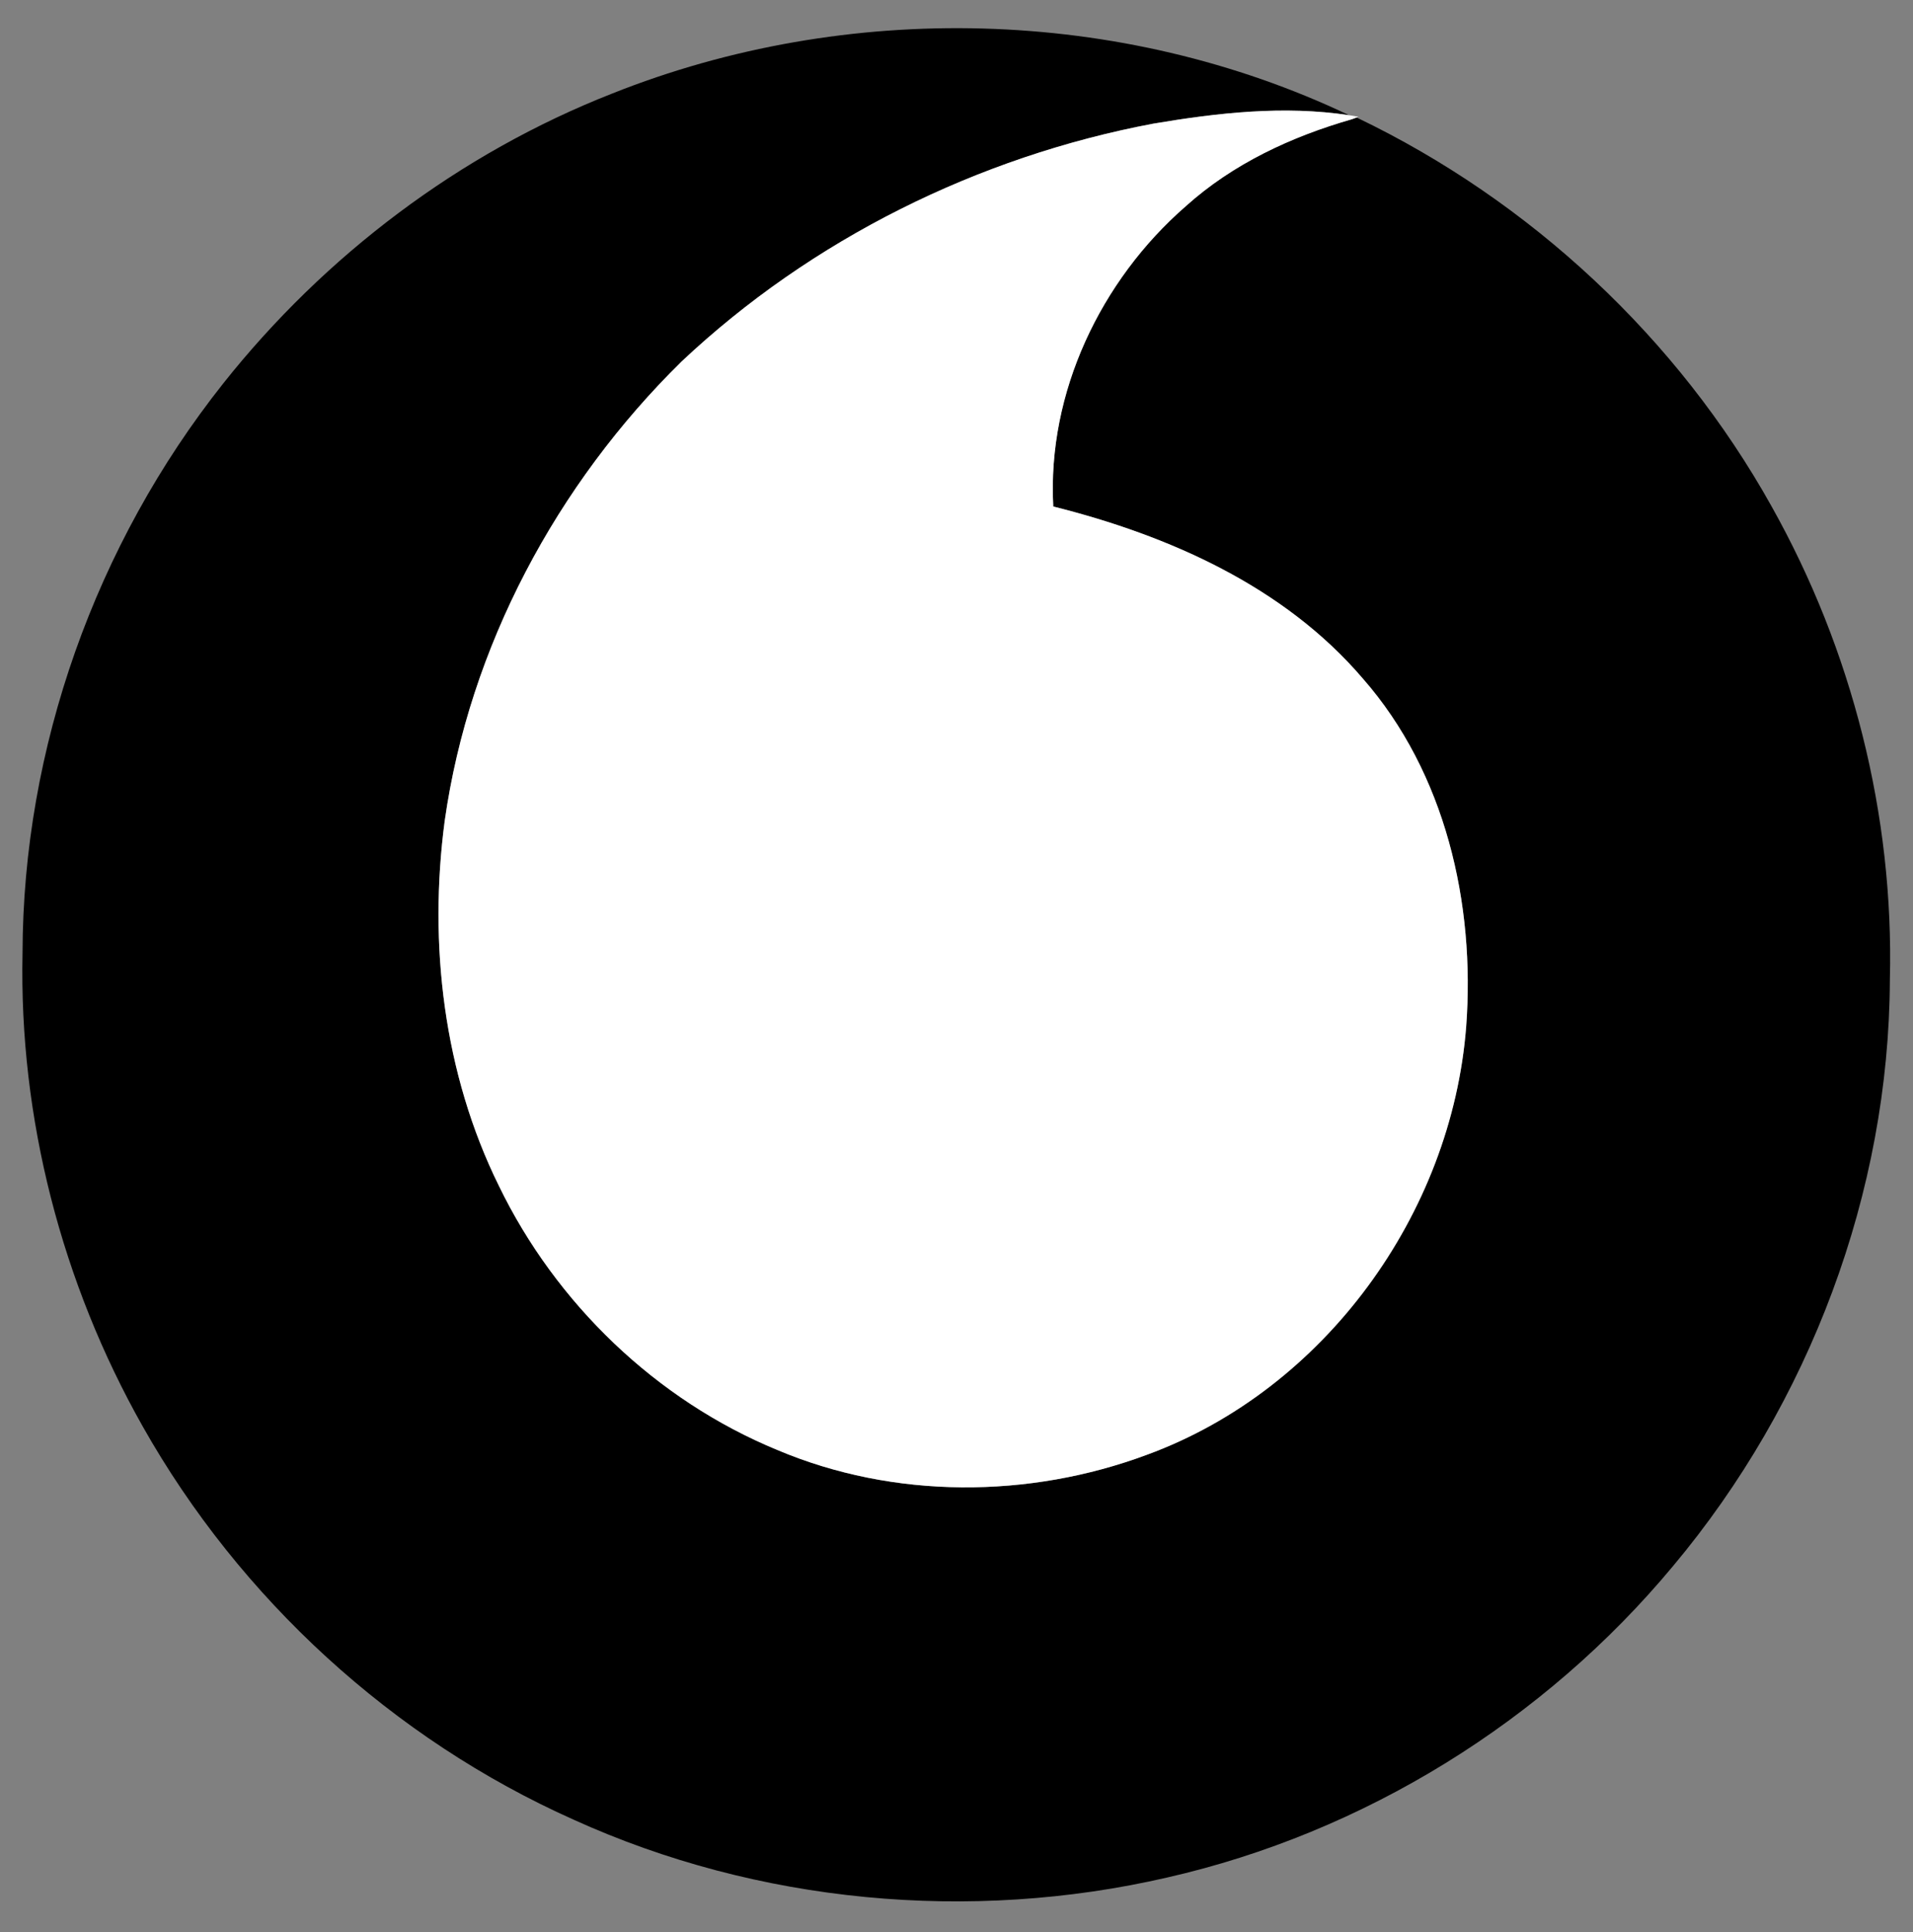
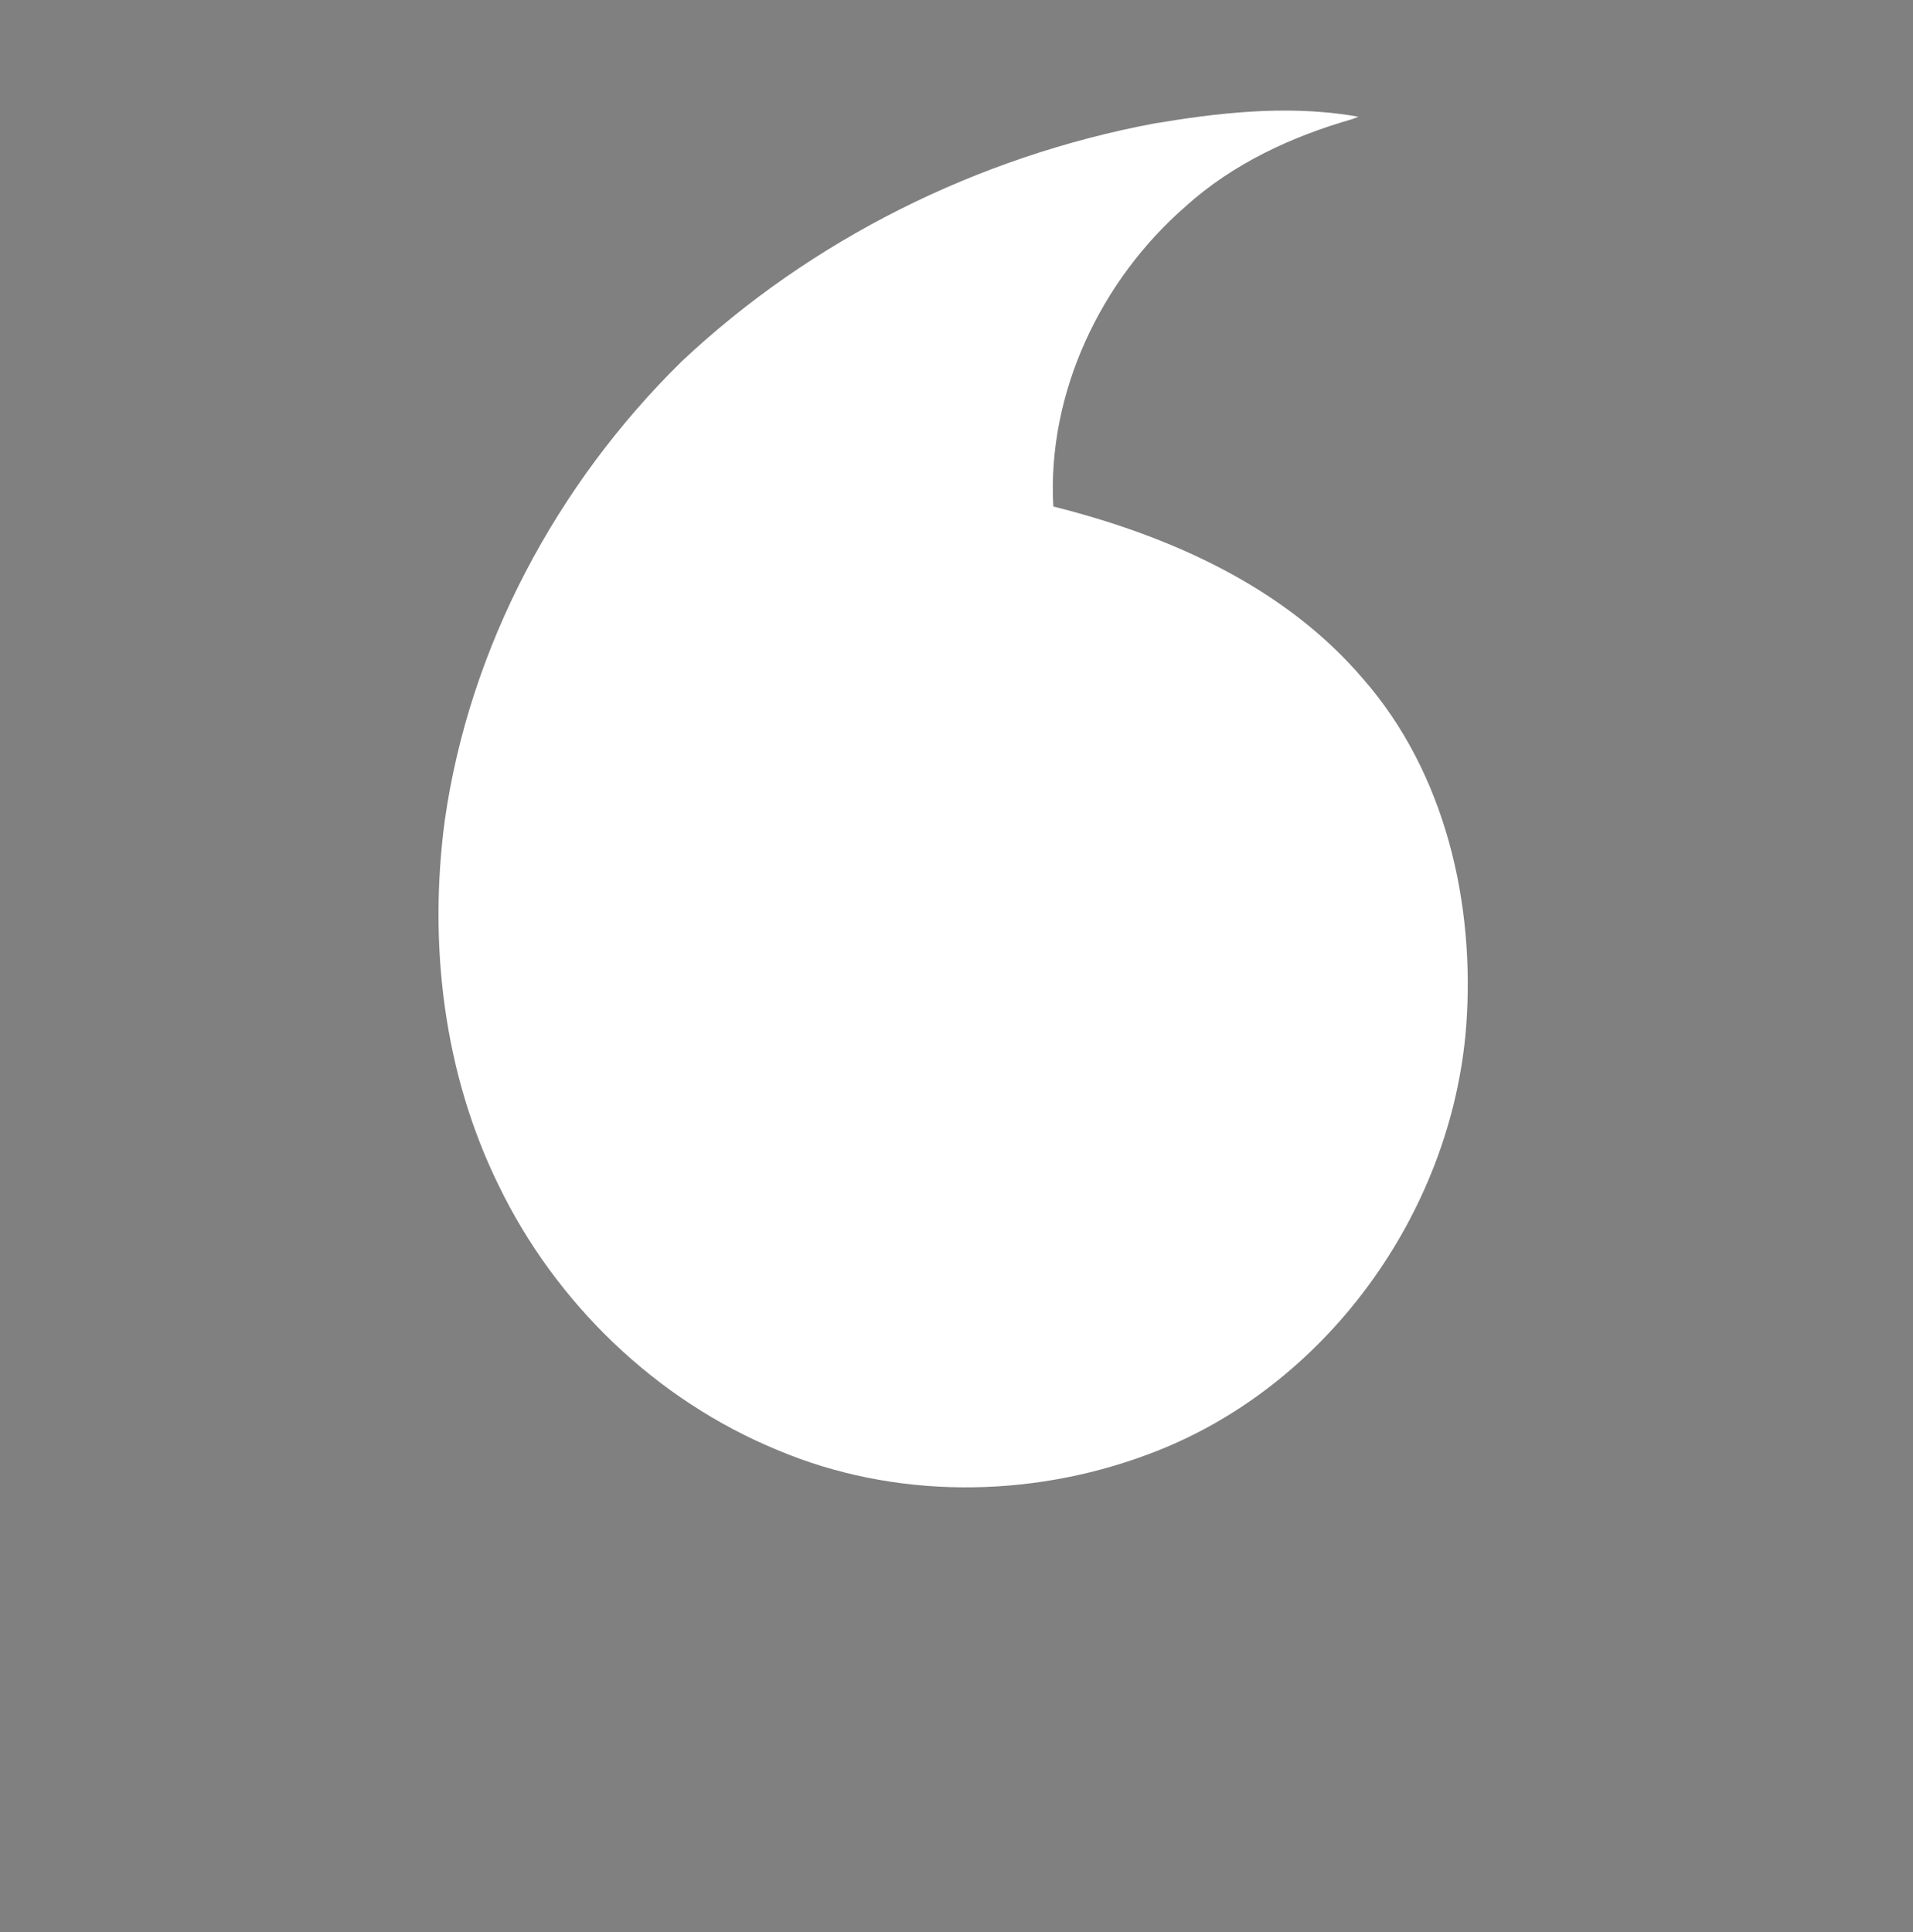
<svg xmlns="http://www.w3.org/2000/svg" width="100" height="101" viewBox="0 0 100 101" fill="none">
  <rect x="0" y="0" width="100" height="101" fill="#808080" stroke="none" />
-   <path d="M31.991 4.894C44.269 1.74493e-05 58.571 0.338 70.522 6.022C67.116 5.505 63.653 5.895 60.282 6.465C51.127 8.194 42.427 12.501 35.627 18.901C29.106 25.31 24.537 33.814 23.247 42.912C22.393 49.358 23.184 56.12 26.077 61.988C29.058 68.144 34.305 73.194 40.63 75.799C46.724 78.378 53.793 78.35 59.965 76.048C69.227 72.649 75.882 63.471 76.643 53.666C77.122 47.239 75.558 40.403 71.241 35.474C67.119 30.649 61.091 27.991 55.059 26.479C54.735 20.529 57.538 14.652 61.983 10.782C64.452 8.556 67.515 7.138 70.683 6.23L70.924 6.147C79.992 10.495 87.698 17.668 92.608 26.473C96.814 33.969 99.008 42.607 98.791 51.212C98.749 62.339 94.59 73.356 87.461 81.864C80.719 89.978 71.289 95.814 61.012 98.152C50.708 100.529 39.621 99.504 29.977 95.124C20.541 90.91 12.546 83.583 7.461 74.571C3.23 67.081 0.992 58.446 1.178 49.831C1.198 39.097 5.009 28.446 11.664 20.052C16.98 13.35 24.032 8.021 31.991 4.894Z" fill="black" />
  <path d="M60.282 6.465C63.652 5.895 67.116 5.505 70.522 6.022L71.01 6.105L70.683 6.229C67.515 7.138 64.452 8.556 61.983 10.783C57.538 14.652 54.735 20.529 55.059 26.479C61.091 27.991 67.119 30.649 71.241 35.474C75.558 40.403 77.122 47.239 76.643 53.666C75.882 63.471 69.227 72.649 59.965 76.048C53.793 78.35 46.724 78.378 40.63 75.8C34.305 73.194 29.058 68.144 26.077 61.988C23.184 56.12 22.393 49.358 23.247 42.912C24.537 33.814 29.106 25.31 35.627 18.901C42.427 12.501 51.127 8.194 60.282 6.465Z" fill="white" />
</svg>